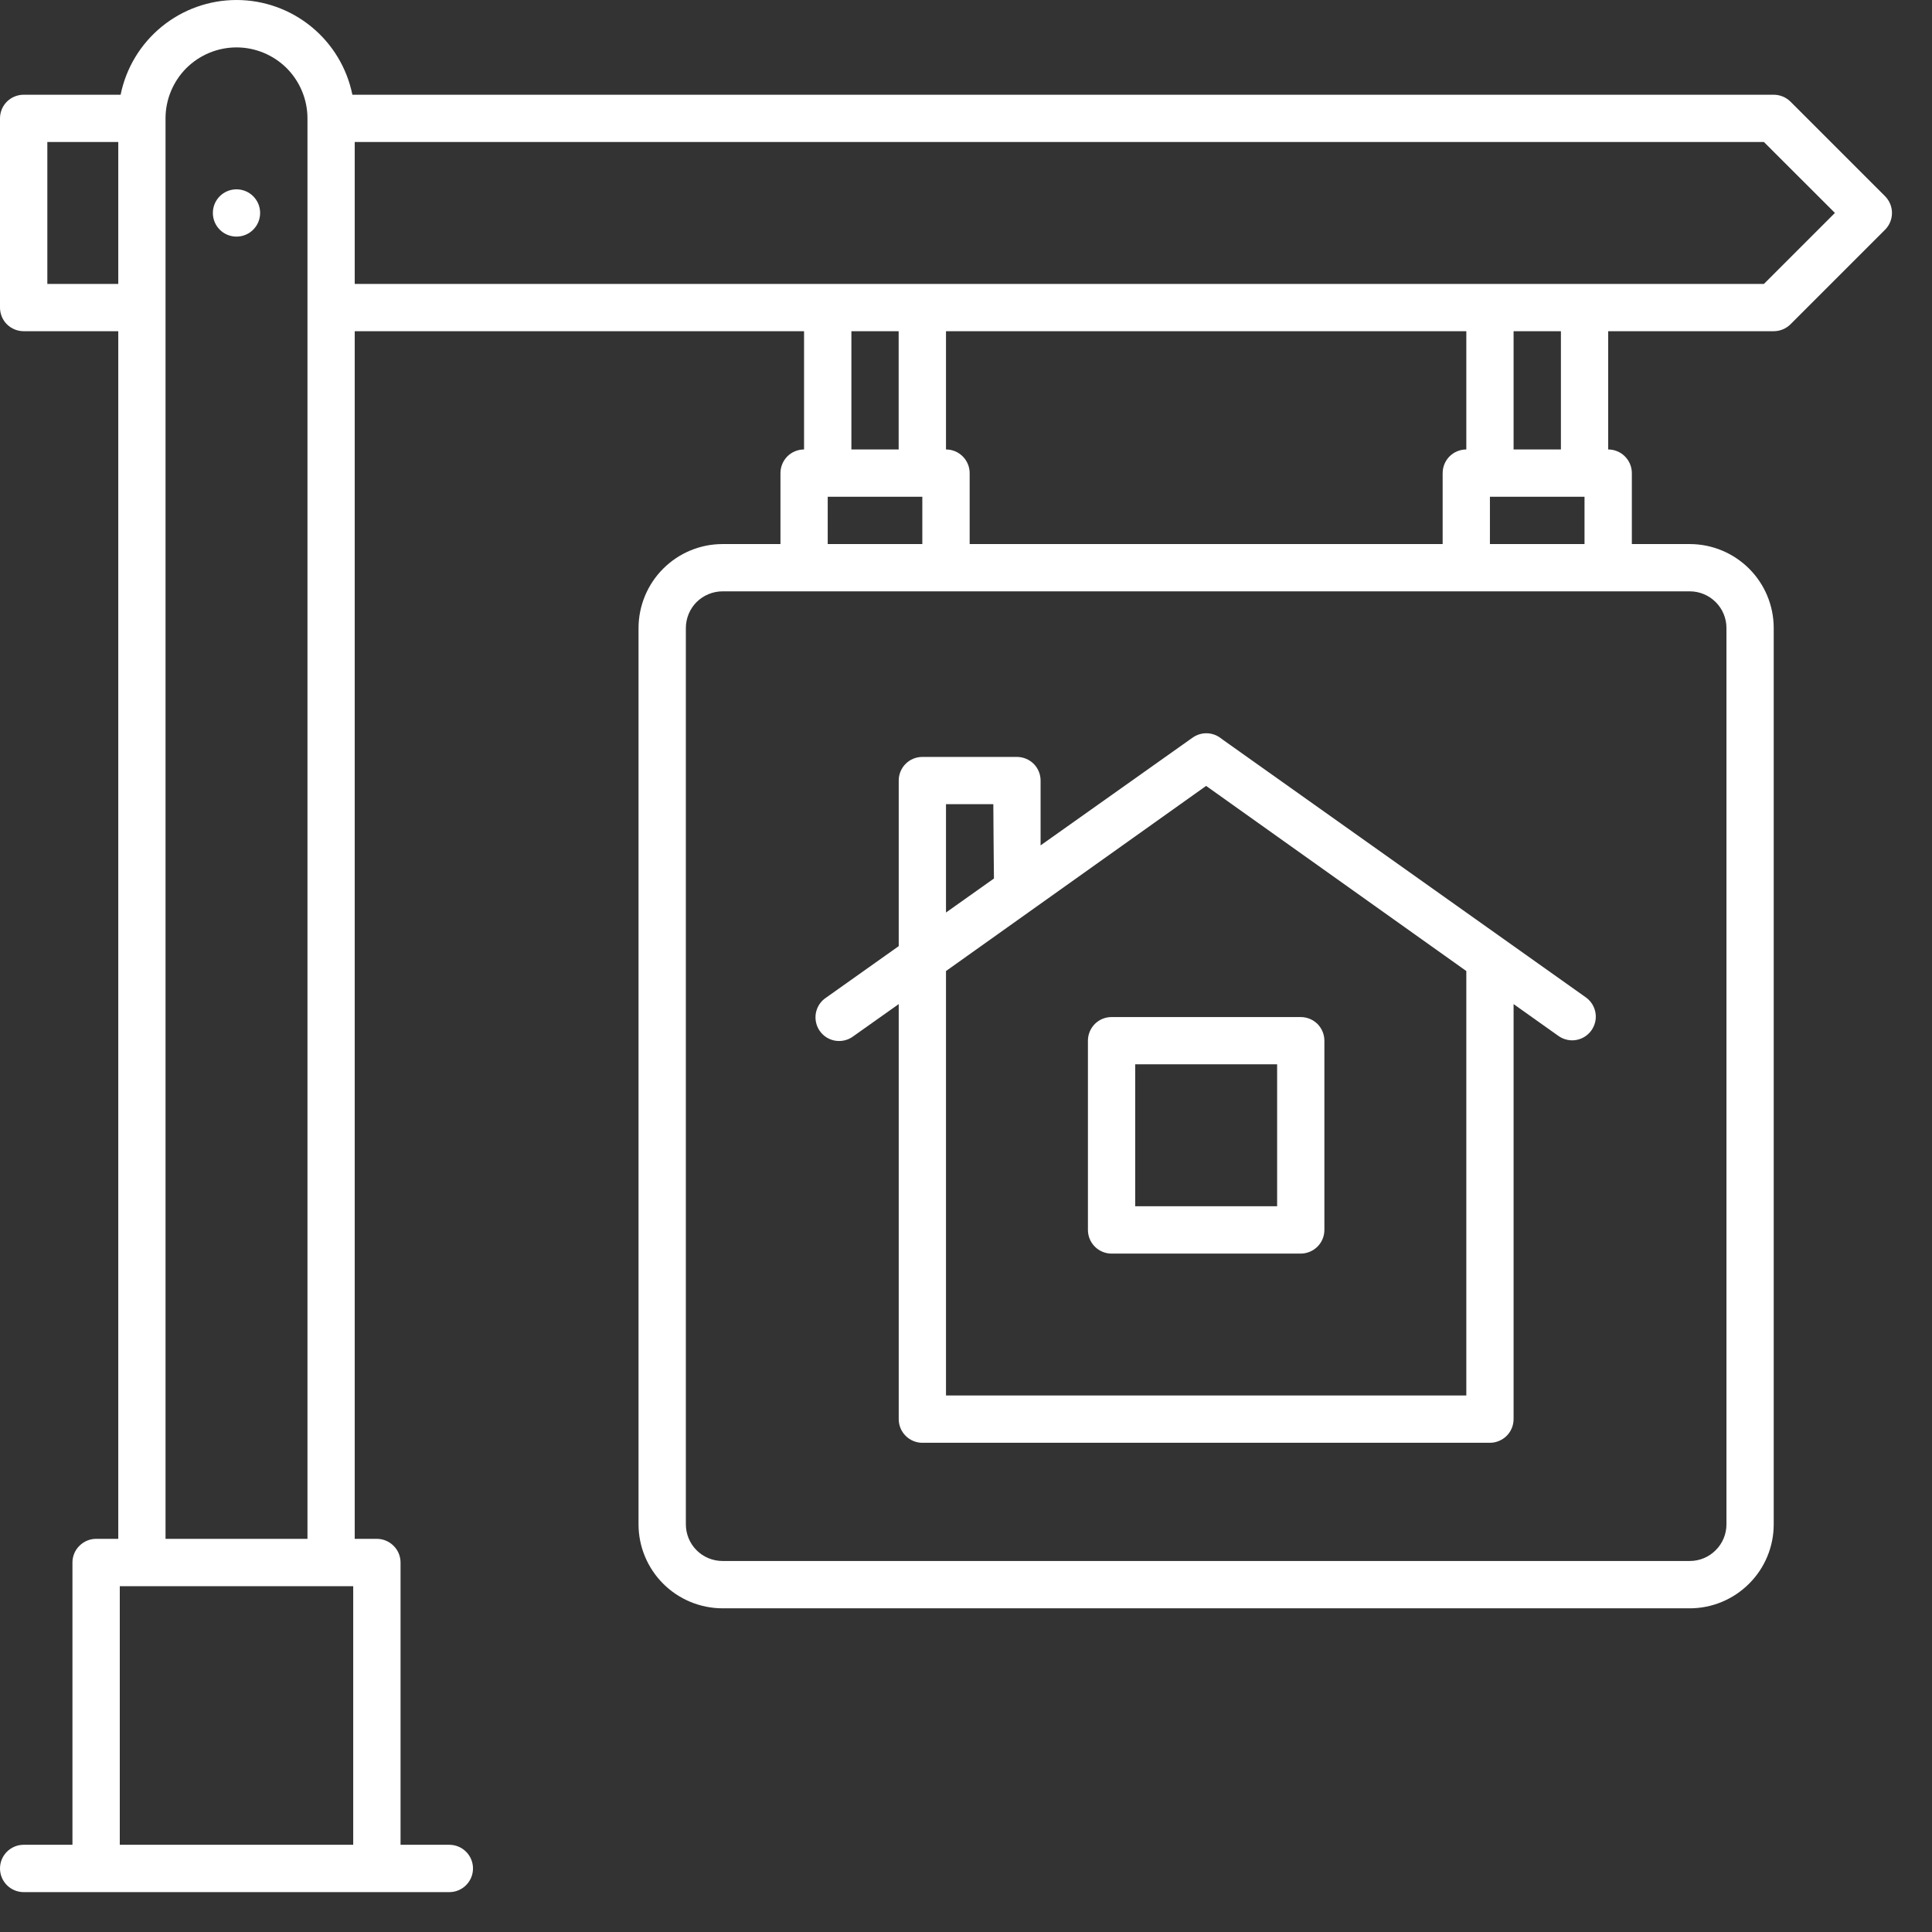
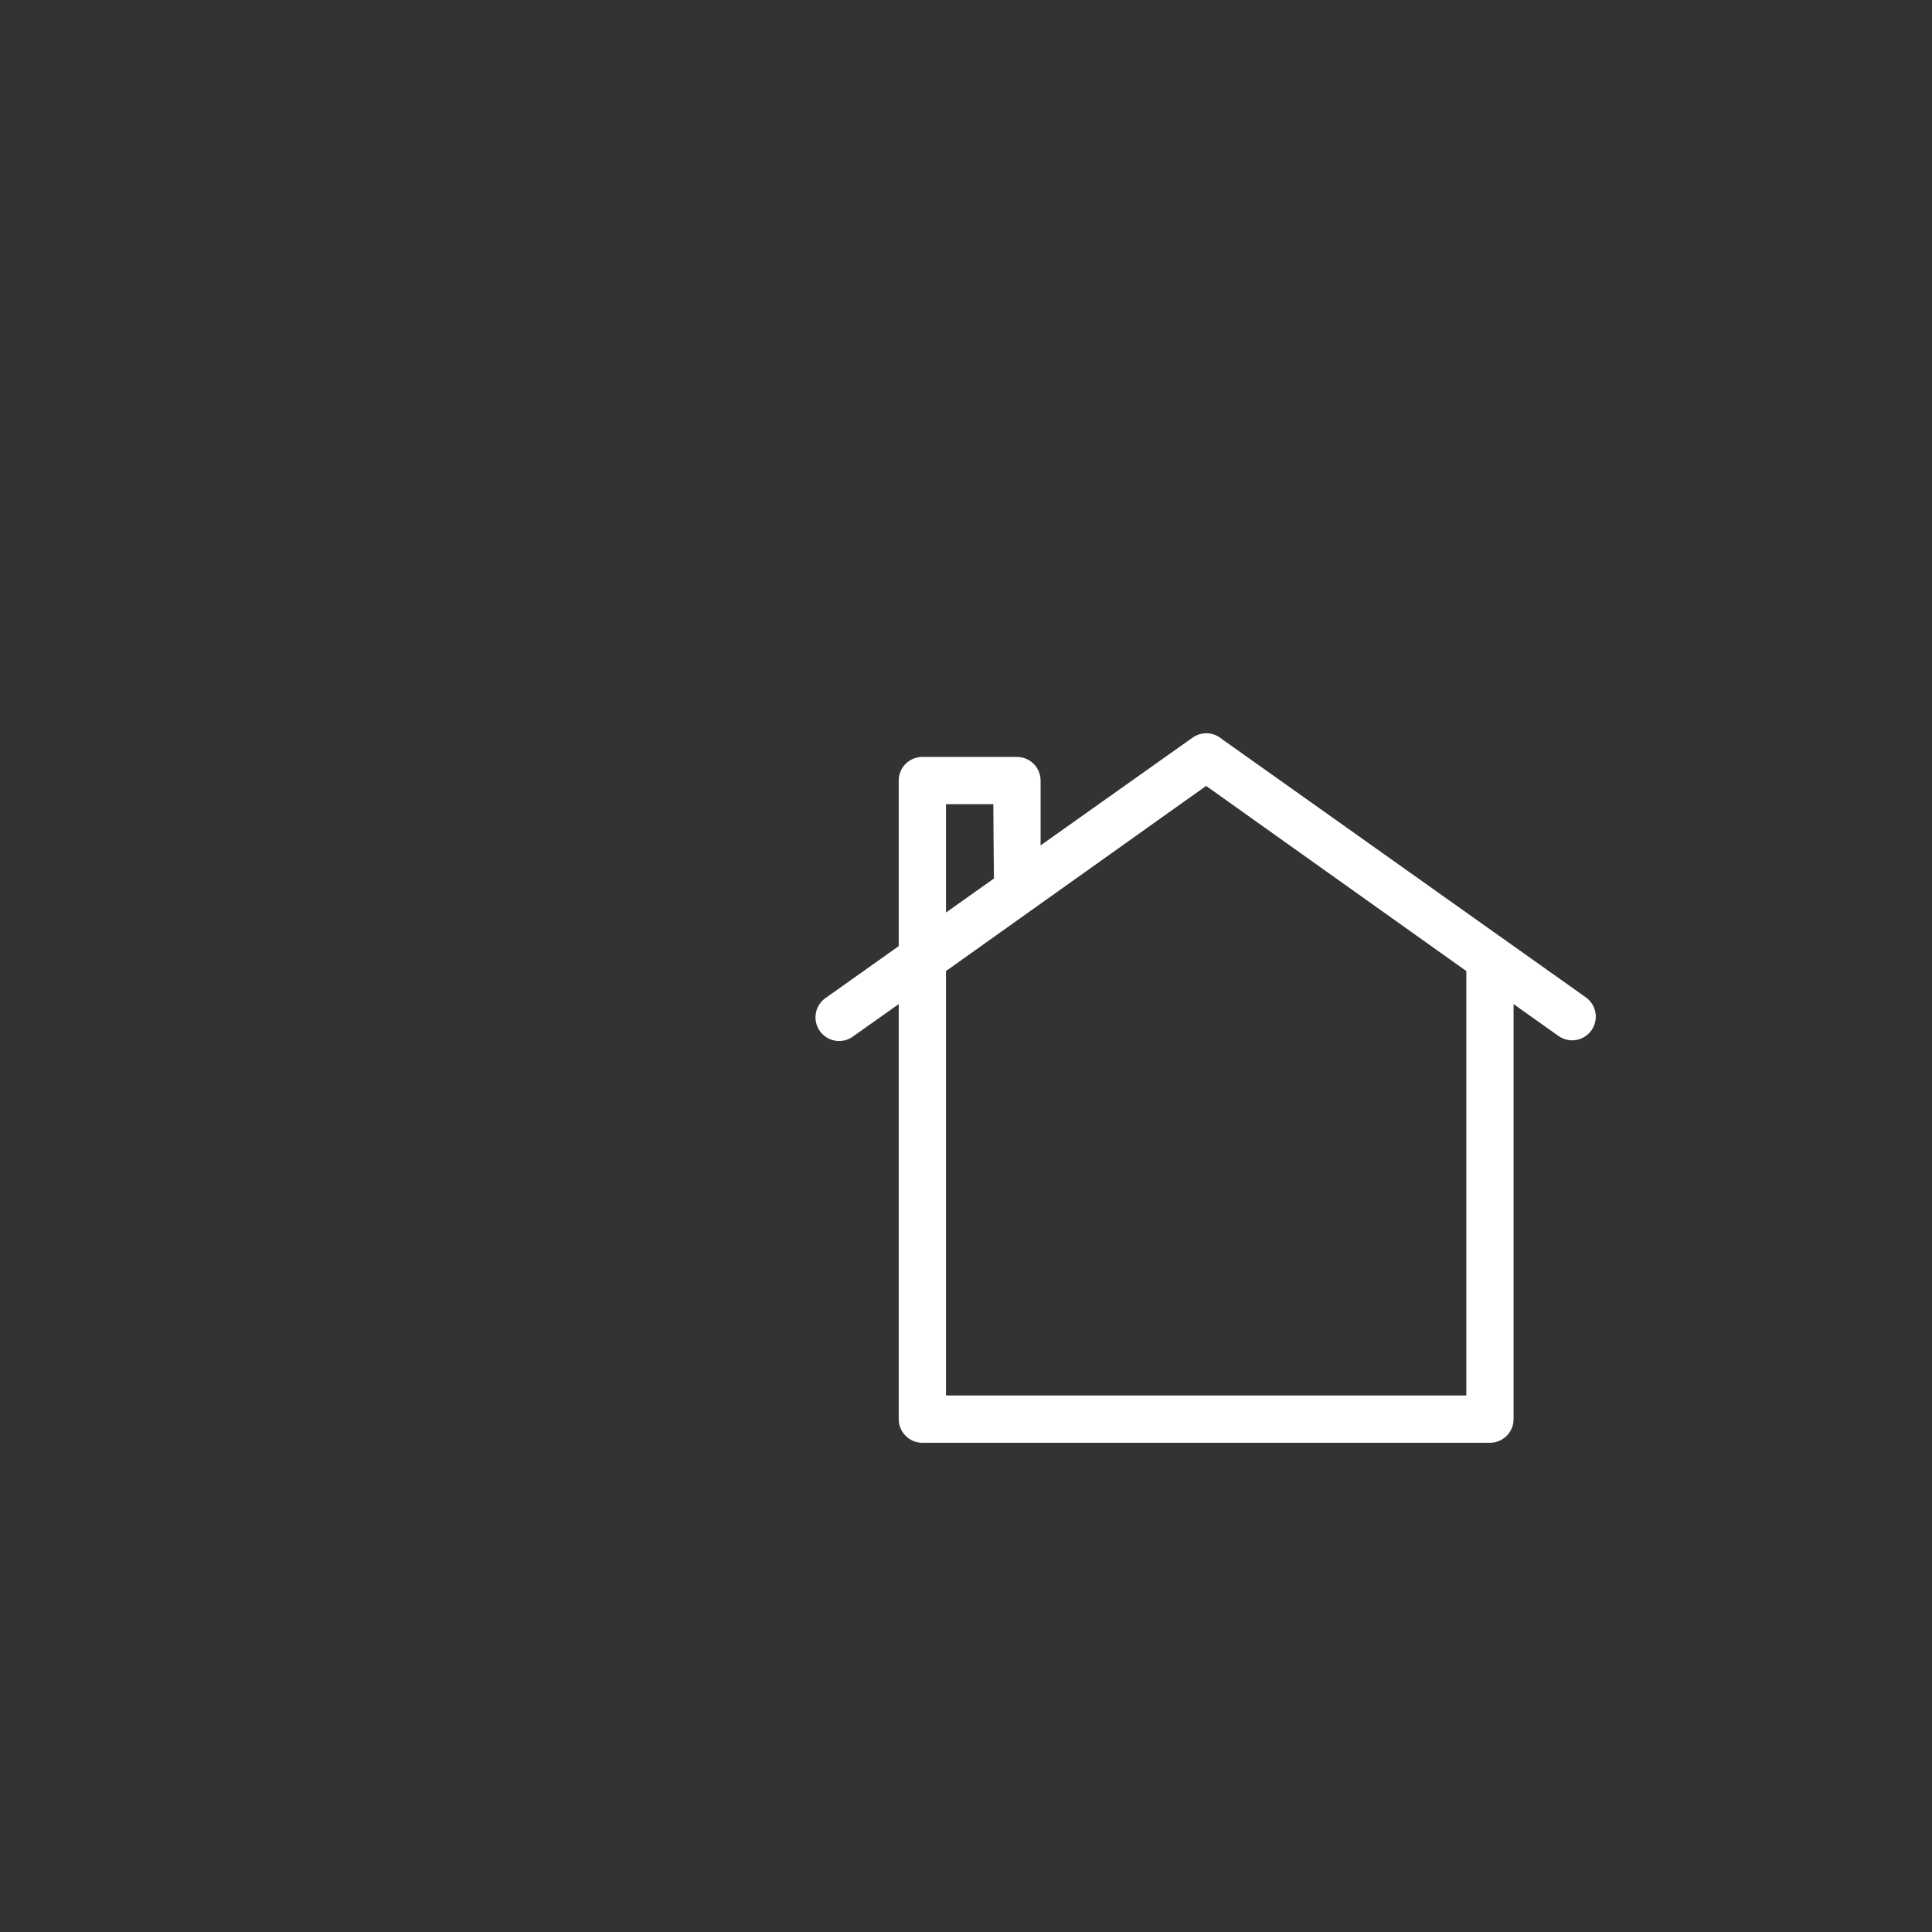
<svg xmlns="http://www.w3.org/2000/svg" width="28" height="28" viewBox="0 0 28 28" fill="none">
  <rect x="0" y="0" width="28" height="28" fill="#333333" stroke="none" />
-   <path d="M27.32 2.844L25.949 1.473C25.884 1.409 25.797 1.373 25.706 1.373H5.107C5.028 0.985 4.818 0.637 4.512 0.387C4.206 0.137 3.823 0 3.428 0C3.032 0 2.649 0.137 2.343 0.387C2.037 0.637 1.827 0.985 1.748 1.373H0.343C0.252 1.373 0.165 1.409 0.1 1.473C0.036 1.537 0 1.625 0 1.715V4.457C0 4.548 0.036 4.636 0.1 4.7C0.165 4.764 0.252 4.8 0.343 4.8H1.714V22.302H1.393C1.302 22.302 1.215 22.339 1.151 22.403C1.086 22.467 1.05 22.554 1.05 22.645V26.736H0.343C0.252 26.736 0.165 26.772 0.1 26.837C0.036 26.901 0 26.988 0 27.079C0 27.17 0.036 27.257 0.1 27.321C0.165 27.386 0.252 27.422 0.343 27.422H6.512C6.603 27.422 6.69 27.386 6.755 27.321C6.819 27.257 6.855 27.17 6.855 27.079C6.855 26.988 6.819 26.901 6.755 26.837C6.69 26.772 6.603 26.736 6.512 26.736H5.805V22.645C5.805 22.554 5.769 22.467 5.704 22.403C5.64 22.339 5.553 22.302 5.462 22.302H5.141V4.8H11.653V6.514C11.563 6.514 11.475 6.55 11.411 6.614C11.347 6.679 11.311 6.766 11.311 6.857V7.885H10.471C10.148 7.885 9.839 8.014 9.611 8.242C9.383 8.47 9.255 8.779 9.254 9.101V22.092C9.254 22.414 9.383 22.724 9.611 22.952C9.839 23.18 10.148 23.308 10.471 23.309H24.489C24.812 23.309 25.121 23.18 25.349 22.952C25.578 22.724 25.706 22.415 25.706 22.092V9.102C25.706 8.779 25.578 8.47 25.35 8.242C25.122 8.014 24.812 7.885 24.49 7.885H23.65V6.857C23.65 6.766 23.614 6.679 23.549 6.614C23.485 6.55 23.398 6.514 23.307 6.514V4.8H25.706C25.797 4.8 25.884 4.764 25.949 4.7L27.32 3.329C27.384 3.265 27.42 3.177 27.42 3.086C27.42 2.996 27.384 2.908 27.32 2.844ZM0.686 4.115V2.058H1.714V4.115H0.686ZM1.736 26.736V22.988H5.119V26.736H1.736ZM2.399 22.302V1.715C2.399 1.443 2.508 1.181 2.7 0.988C2.893 0.796 3.155 0.687 3.428 0.687C3.7 0.687 3.962 0.796 4.155 0.988C4.347 1.181 4.456 1.443 4.456 1.715V22.302H2.399ZM12.339 4.8H13.024V6.514H12.339V4.8ZM21.251 4.8V6.514C21.16 6.514 21.073 6.55 21.008 6.614C20.944 6.679 20.908 6.766 20.908 6.857V7.885H14.053V6.857C14.053 6.766 14.017 6.679 13.952 6.614C13.888 6.55 13.801 6.514 13.71 6.514V4.8H21.251ZM11.996 7.199H13.367V7.885H11.996V7.199ZM25.021 9.101V22.092C25.021 22.233 24.965 22.368 24.865 22.467C24.766 22.567 24.631 22.623 24.49 22.623H10.471C10.331 22.623 10.195 22.567 10.096 22.468C9.996 22.368 9.94 22.233 9.94 22.092V9.102C9.94 8.961 9.996 8.826 10.095 8.726C10.195 8.627 10.33 8.571 10.471 8.57H24.489C24.63 8.57 24.765 8.626 24.865 8.726C24.965 8.825 25.021 8.961 25.021 9.101ZM21.593 7.885V7.199H22.964V7.885H21.593ZM22.622 6.514H21.936V4.8H22.622V6.514ZM25.564 4.115H5.141V2.058H25.564L26.593 3.086L25.564 4.115Z" fill="white" />
-   <path d="M15.767 15.083V17.825C15.767 17.916 15.803 18.003 15.867 18.067C15.931 18.131 16.018 18.168 16.109 18.168H18.851C18.942 18.168 19.029 18.131 19.094 18.067C19.158 18.003 19.194 17.916 19.194 17.825V15.083C19.194 14.992 19.158 14.905 19.094 14.84C19.029 14.776 18.942 14.74 18.851 14.74H16.109C16.018 14.74 15.931 14.776 15.867 14.84C15.803 14.905 15.767 14.992 15.767 15.083ZM16.452 15.425H18.509V17.482H16.452V15.425Z" fill="white" />
-   <path d="M3.427 3.429C3.617 3.429 3.77 3.276 3.77 3.086C3.77 2.897 3.617 2.744 3.427 2.744C3.238 2.744 3.085 2.897 3.085 3.086C3.085 3.276 3.238 3.429 3.427 3.429Z" fill="white" />
  <path d="M17.72 10.719L17.681 10.69C17.623 10.649 17.554 10.627 17.483 10.627C17.412 10.627 17.343 10.649 17.285 10.69L17.245 10.718L15.081 12.252V11.312C15.081 11.222 15.045 11.134 14.981 11.07C14.916 11.006 14.829 10.97 14.738 10.97H13.367C13.276 10.97 13.189 11.006 13.125 11.07C13.061 11.134 13.025 11.222 13.025 11.312V13.712L11.969 14.461C11.931 14.486 11.899 14.519 11.874 14.557C11.849 14.596 11.832 14.639 11.824 14.683C11.816 14.728 11.817 14.774 11.827 14.819C11.837 14.864 11.855 14.906 11.882 14.943C11.908 14.98 11.942 15.012 11.981 15.036C12.02 15.06 12.063 15.076 12.108 15.083C12.153 15.09 12.199 15.088 12.243 15.077C12.288 15.066 12.329 15.047 12.366 15.019L13.025 14.552V20.567C13.025 20.658 13.061 20.745 13.125 20.809C13.189 20.873 13.276 20.91 13.367 20.91H21.593C21.684 20.91 21.771 20.873 21.836 20.809C21.9 20.745 21.936 20.658 21.936 20.567V14.552L22.591 15.017C22.666 15.068 22.757 15.088 22.845 15.072C22.934 15.056 23.012 15.006 23.064 14.933C23.116 14.859 23.138 14.768 23.123 14.68C23.109 14.591 23.06 14.511 22.988 14.458L17.72 10.719ZM13.71 11.655H14.396C14.396 11.655 14.403 12.715 14.405 12.732L13.71 13.225V11.655ZM21.251 20.224H13.71V14.073L17.48 11.39L21.251 14.073V20.224Z" fill="white" />
</svg>